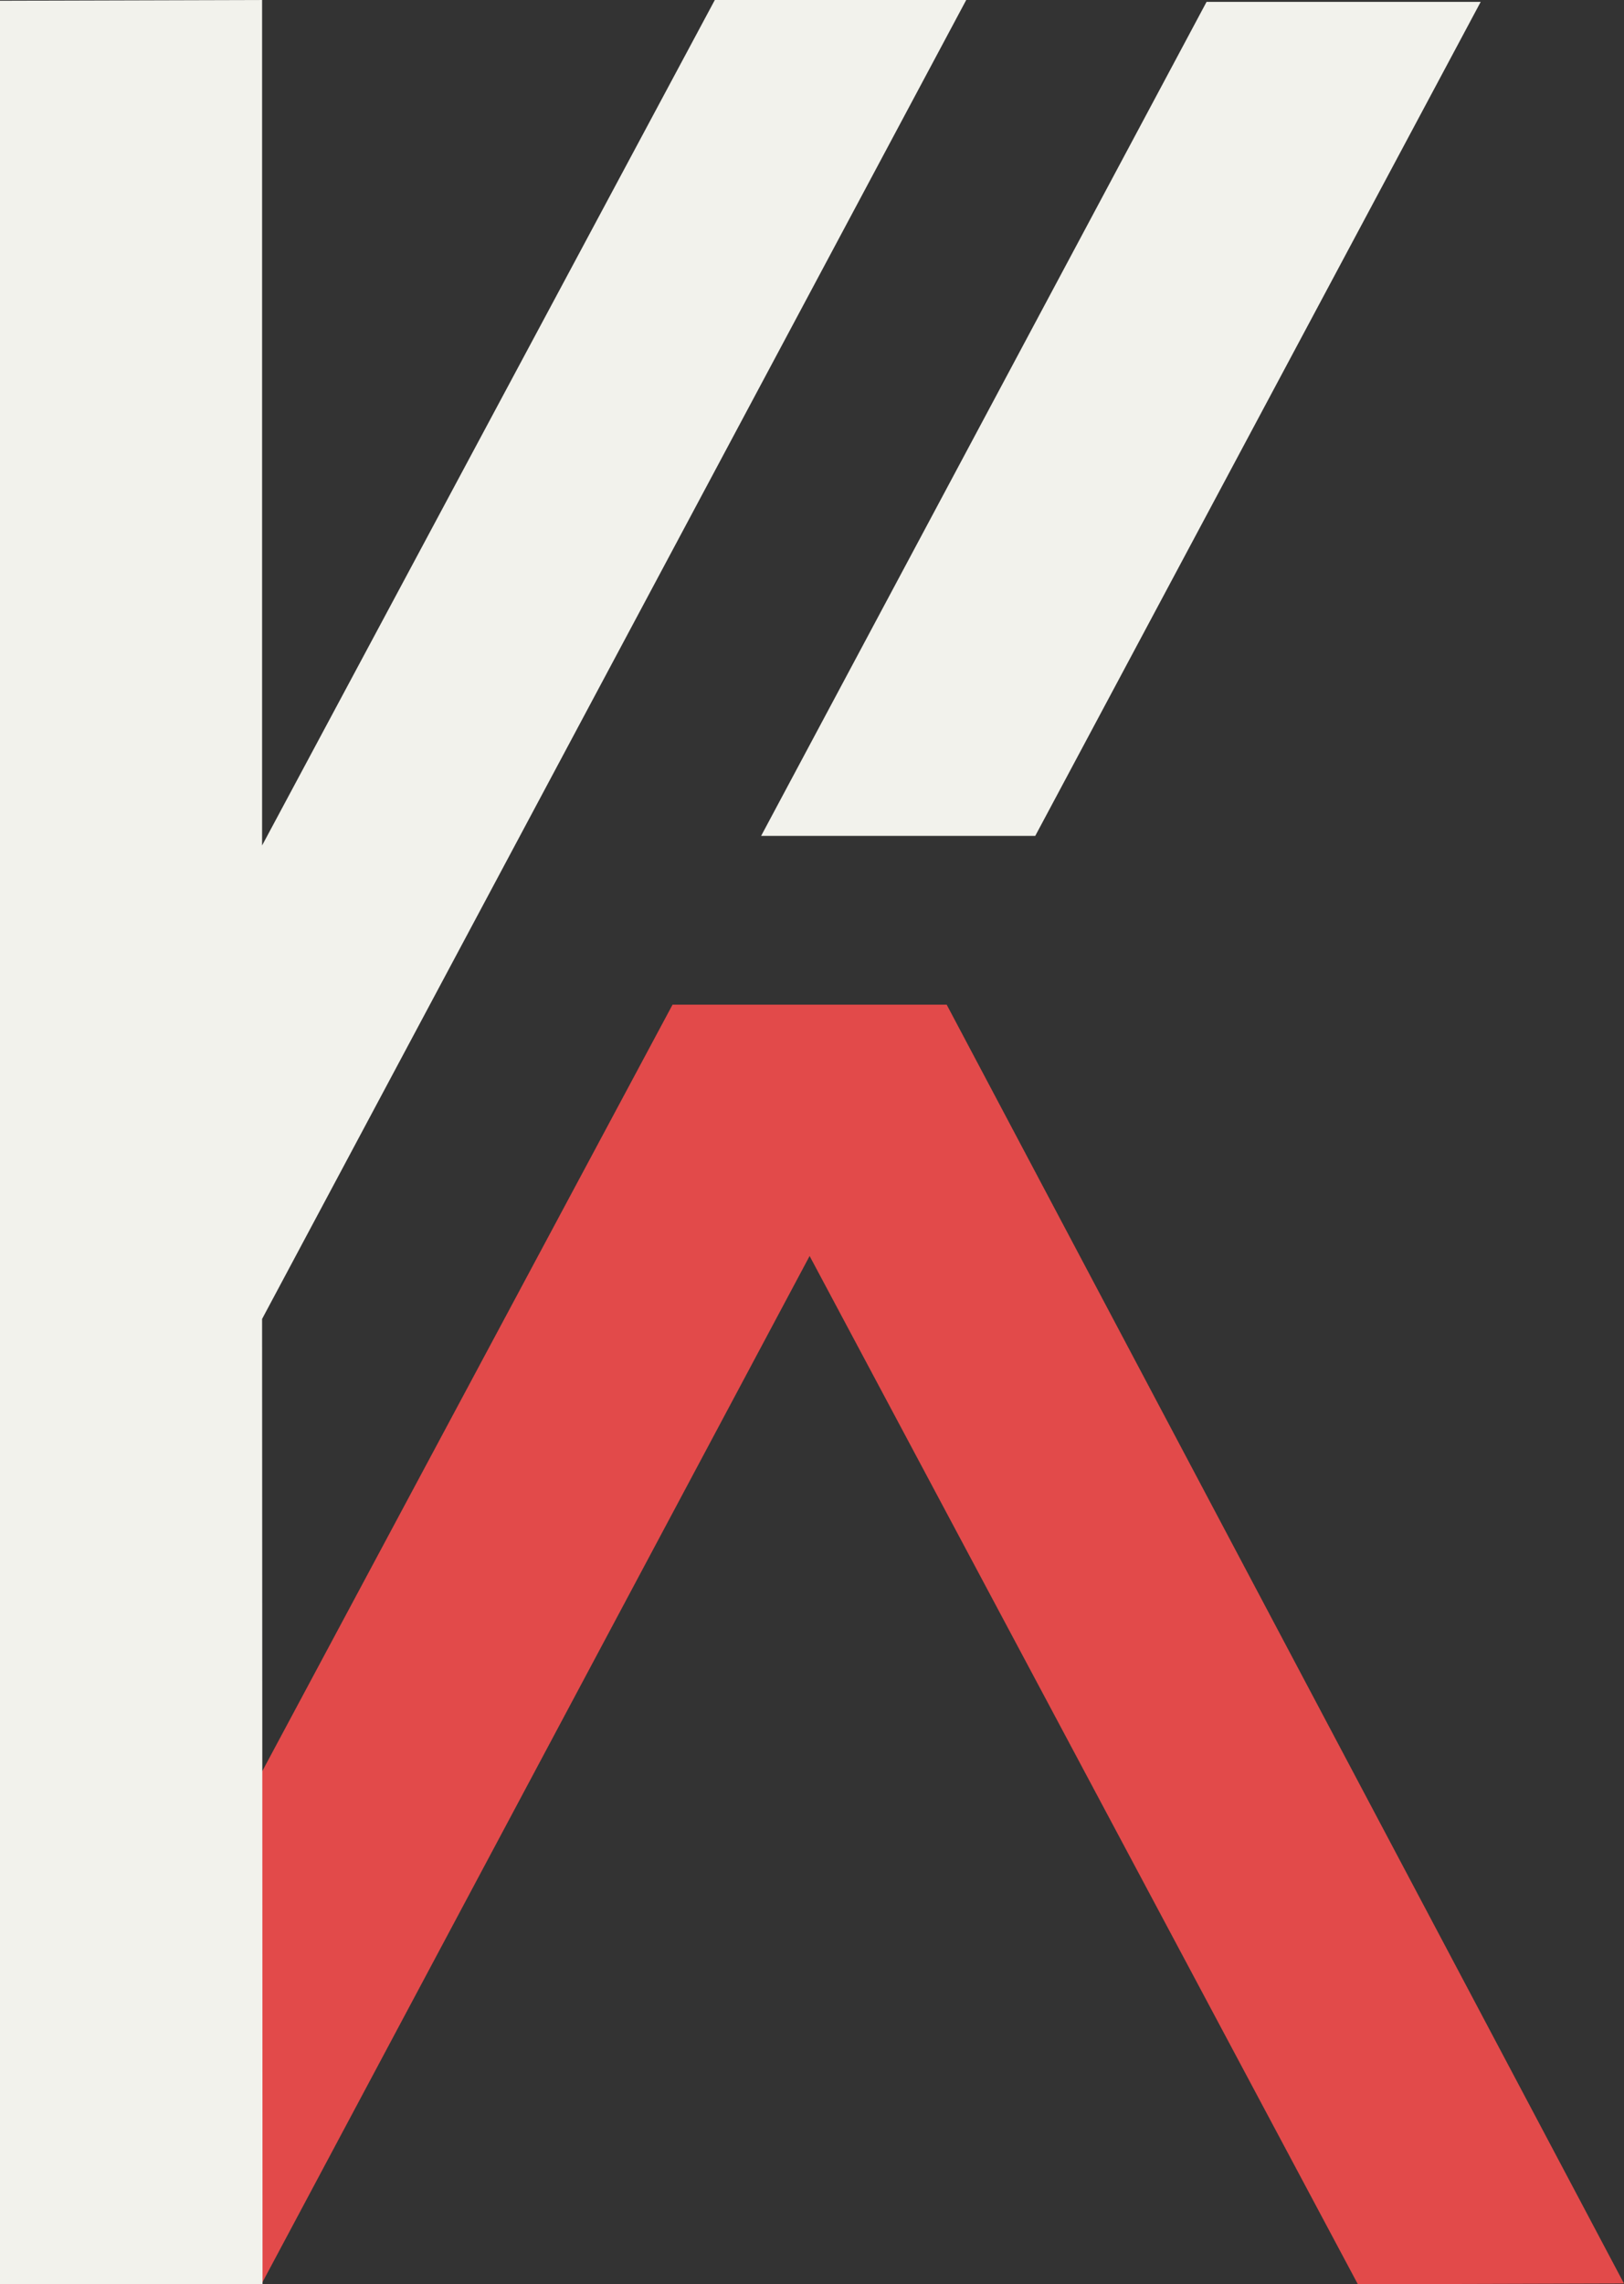
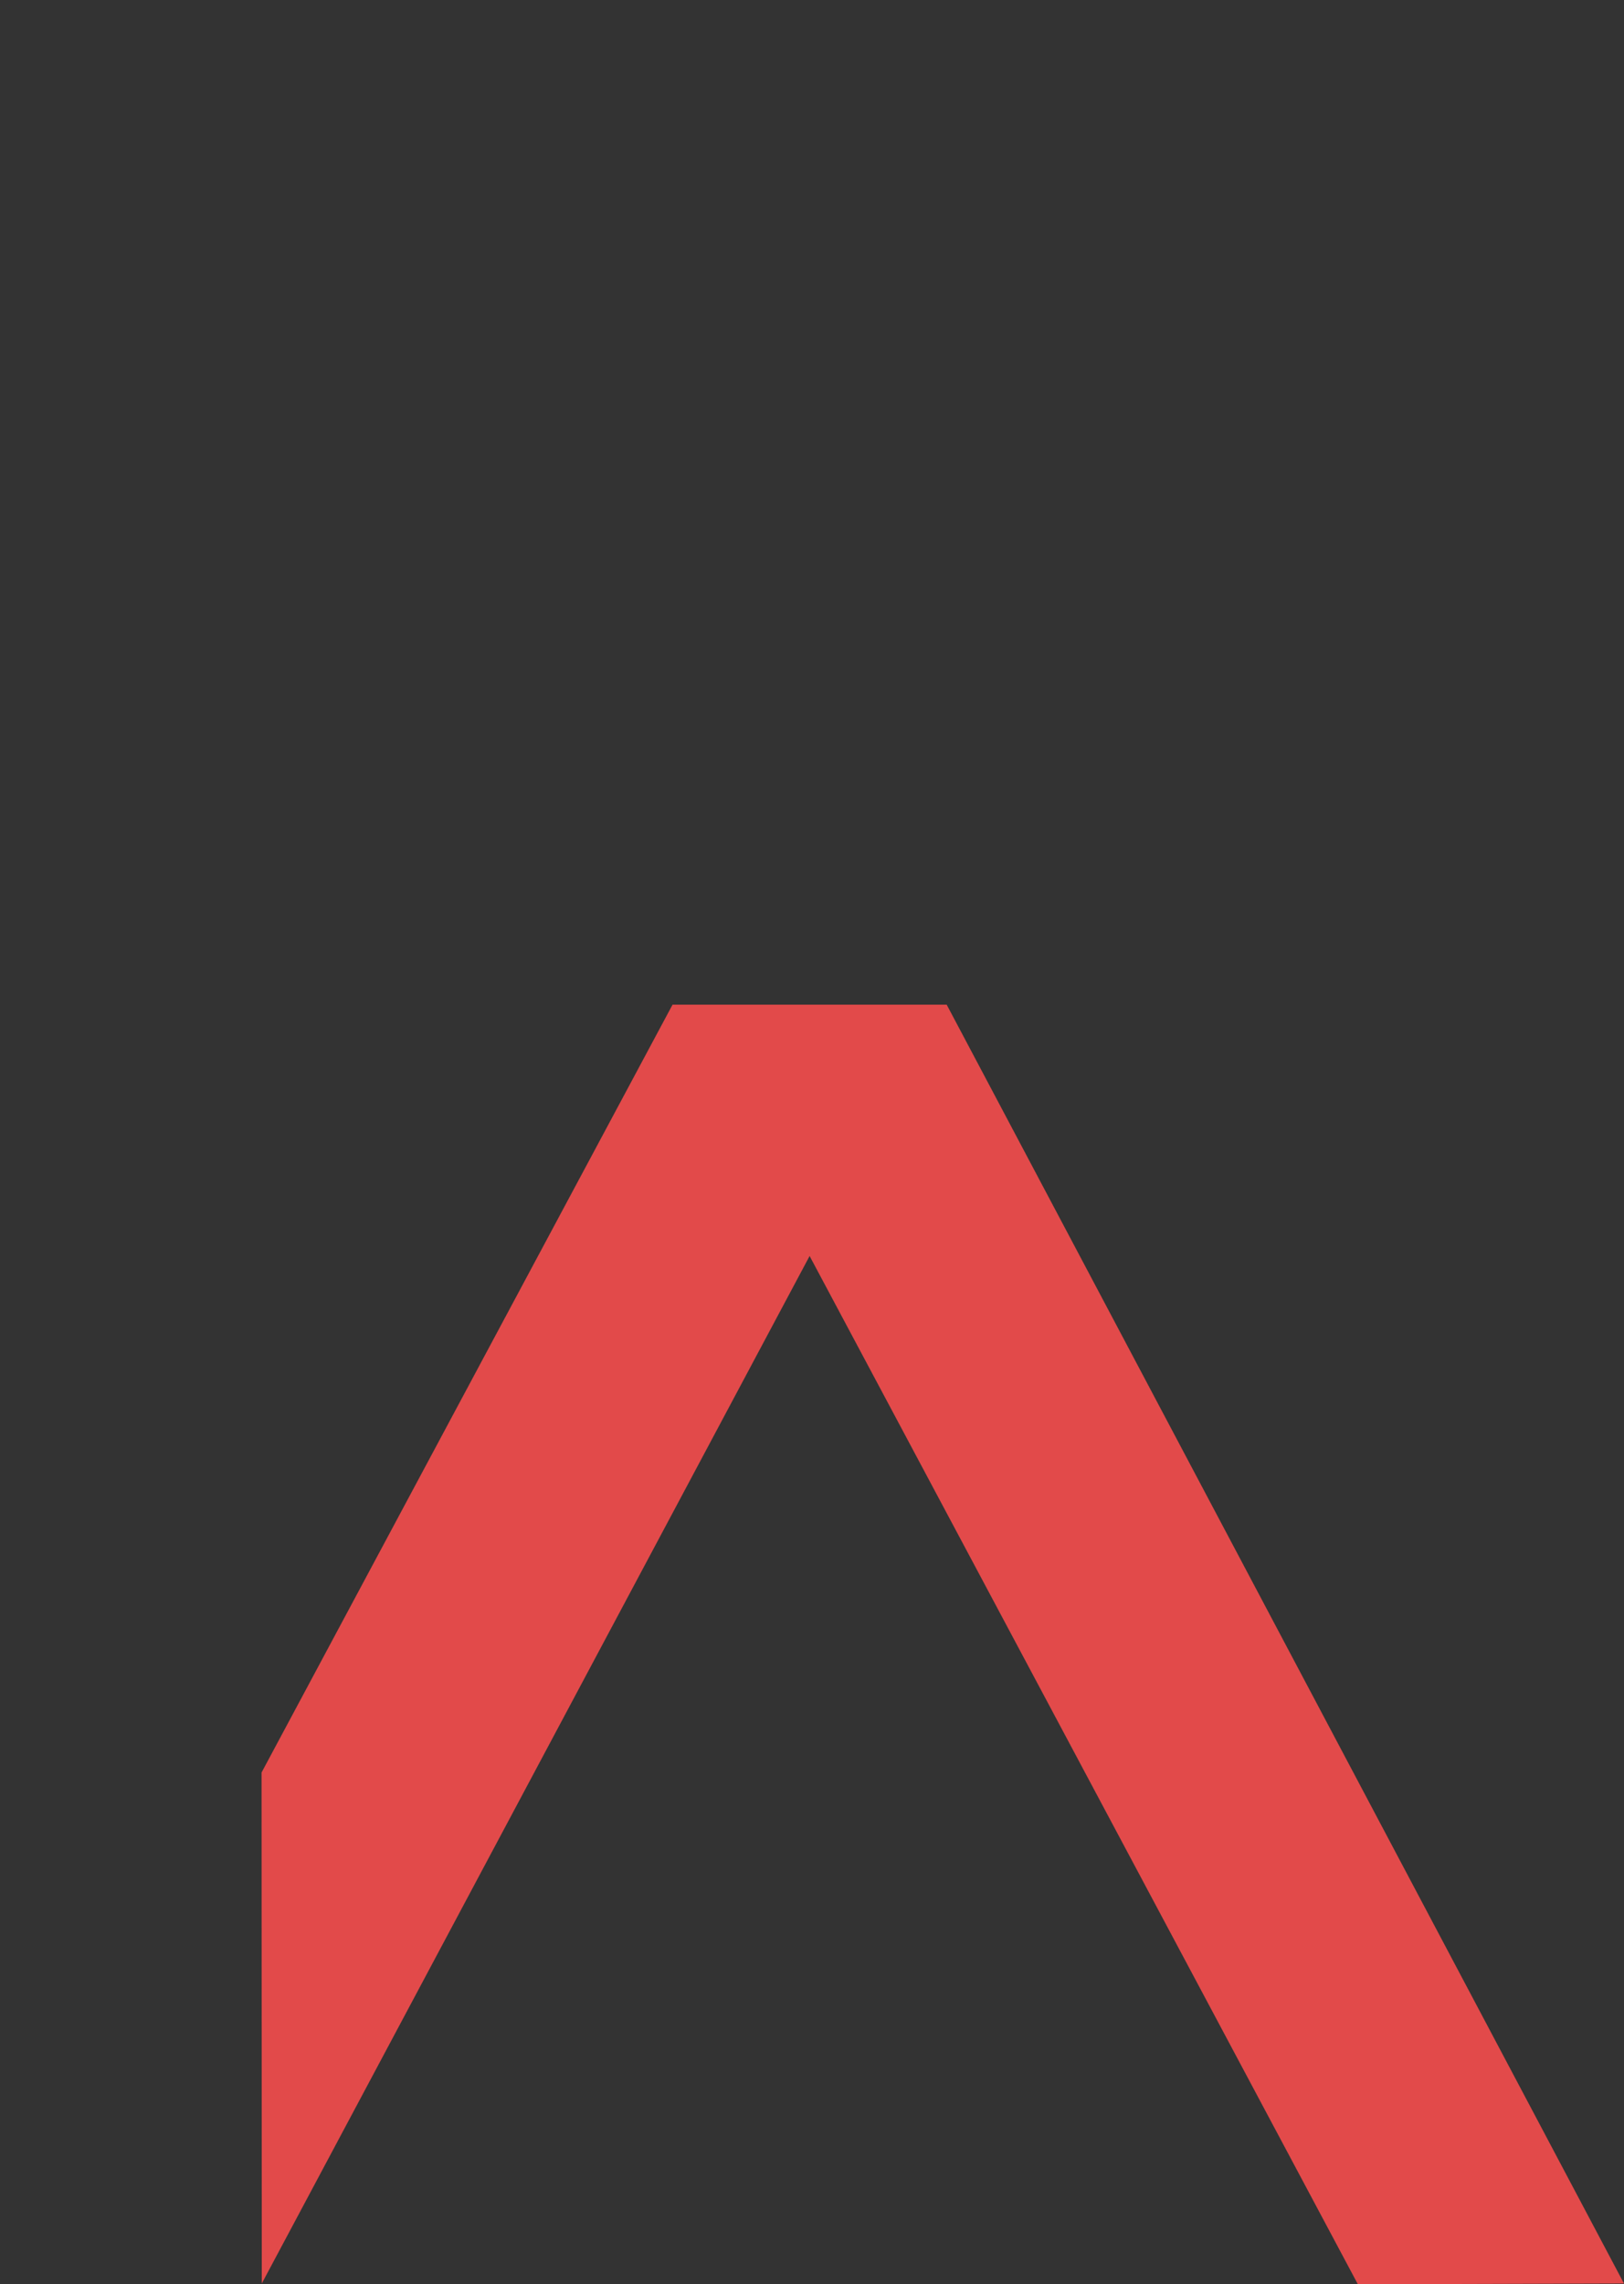
<svg xmlns="http://www.w3.org/2000/svg" id="Groupe_5410" data-name="Groupe 5410" width="214.767" height="302" viewBox="0 0 214.767 302">
  <rect x="0" y="0" width="214.767" height="302" fill="#333333" stroke="none" />
  <path id="Tracé_1" data-name="Tracé 1" d="M102.794,186.011,48.442,287.527l.031,67.558,72.447-135.844,72.505,135.946,35.193-.1L139.046,186.011Z" transform="translate(-13.852 -53.188)" fill="#e24a4a" />
-   <path id="Tracé_2" data-name="Tracé 2" d="M199.87.342,140.961,110.61h36.252L236.123.342Z" transform="translate(-40.306 -0.098)" fill="#f2f2ec" />
-   <path id="Tracé_3" data-name="Tracé 3" d="M94.532,0,34.661,111.778V0L0,.1V302H34.719l-.058-127.624L127.779,0Z" transform="translate(0 -0.001)" fill="#f2f2ec" />
</svg>